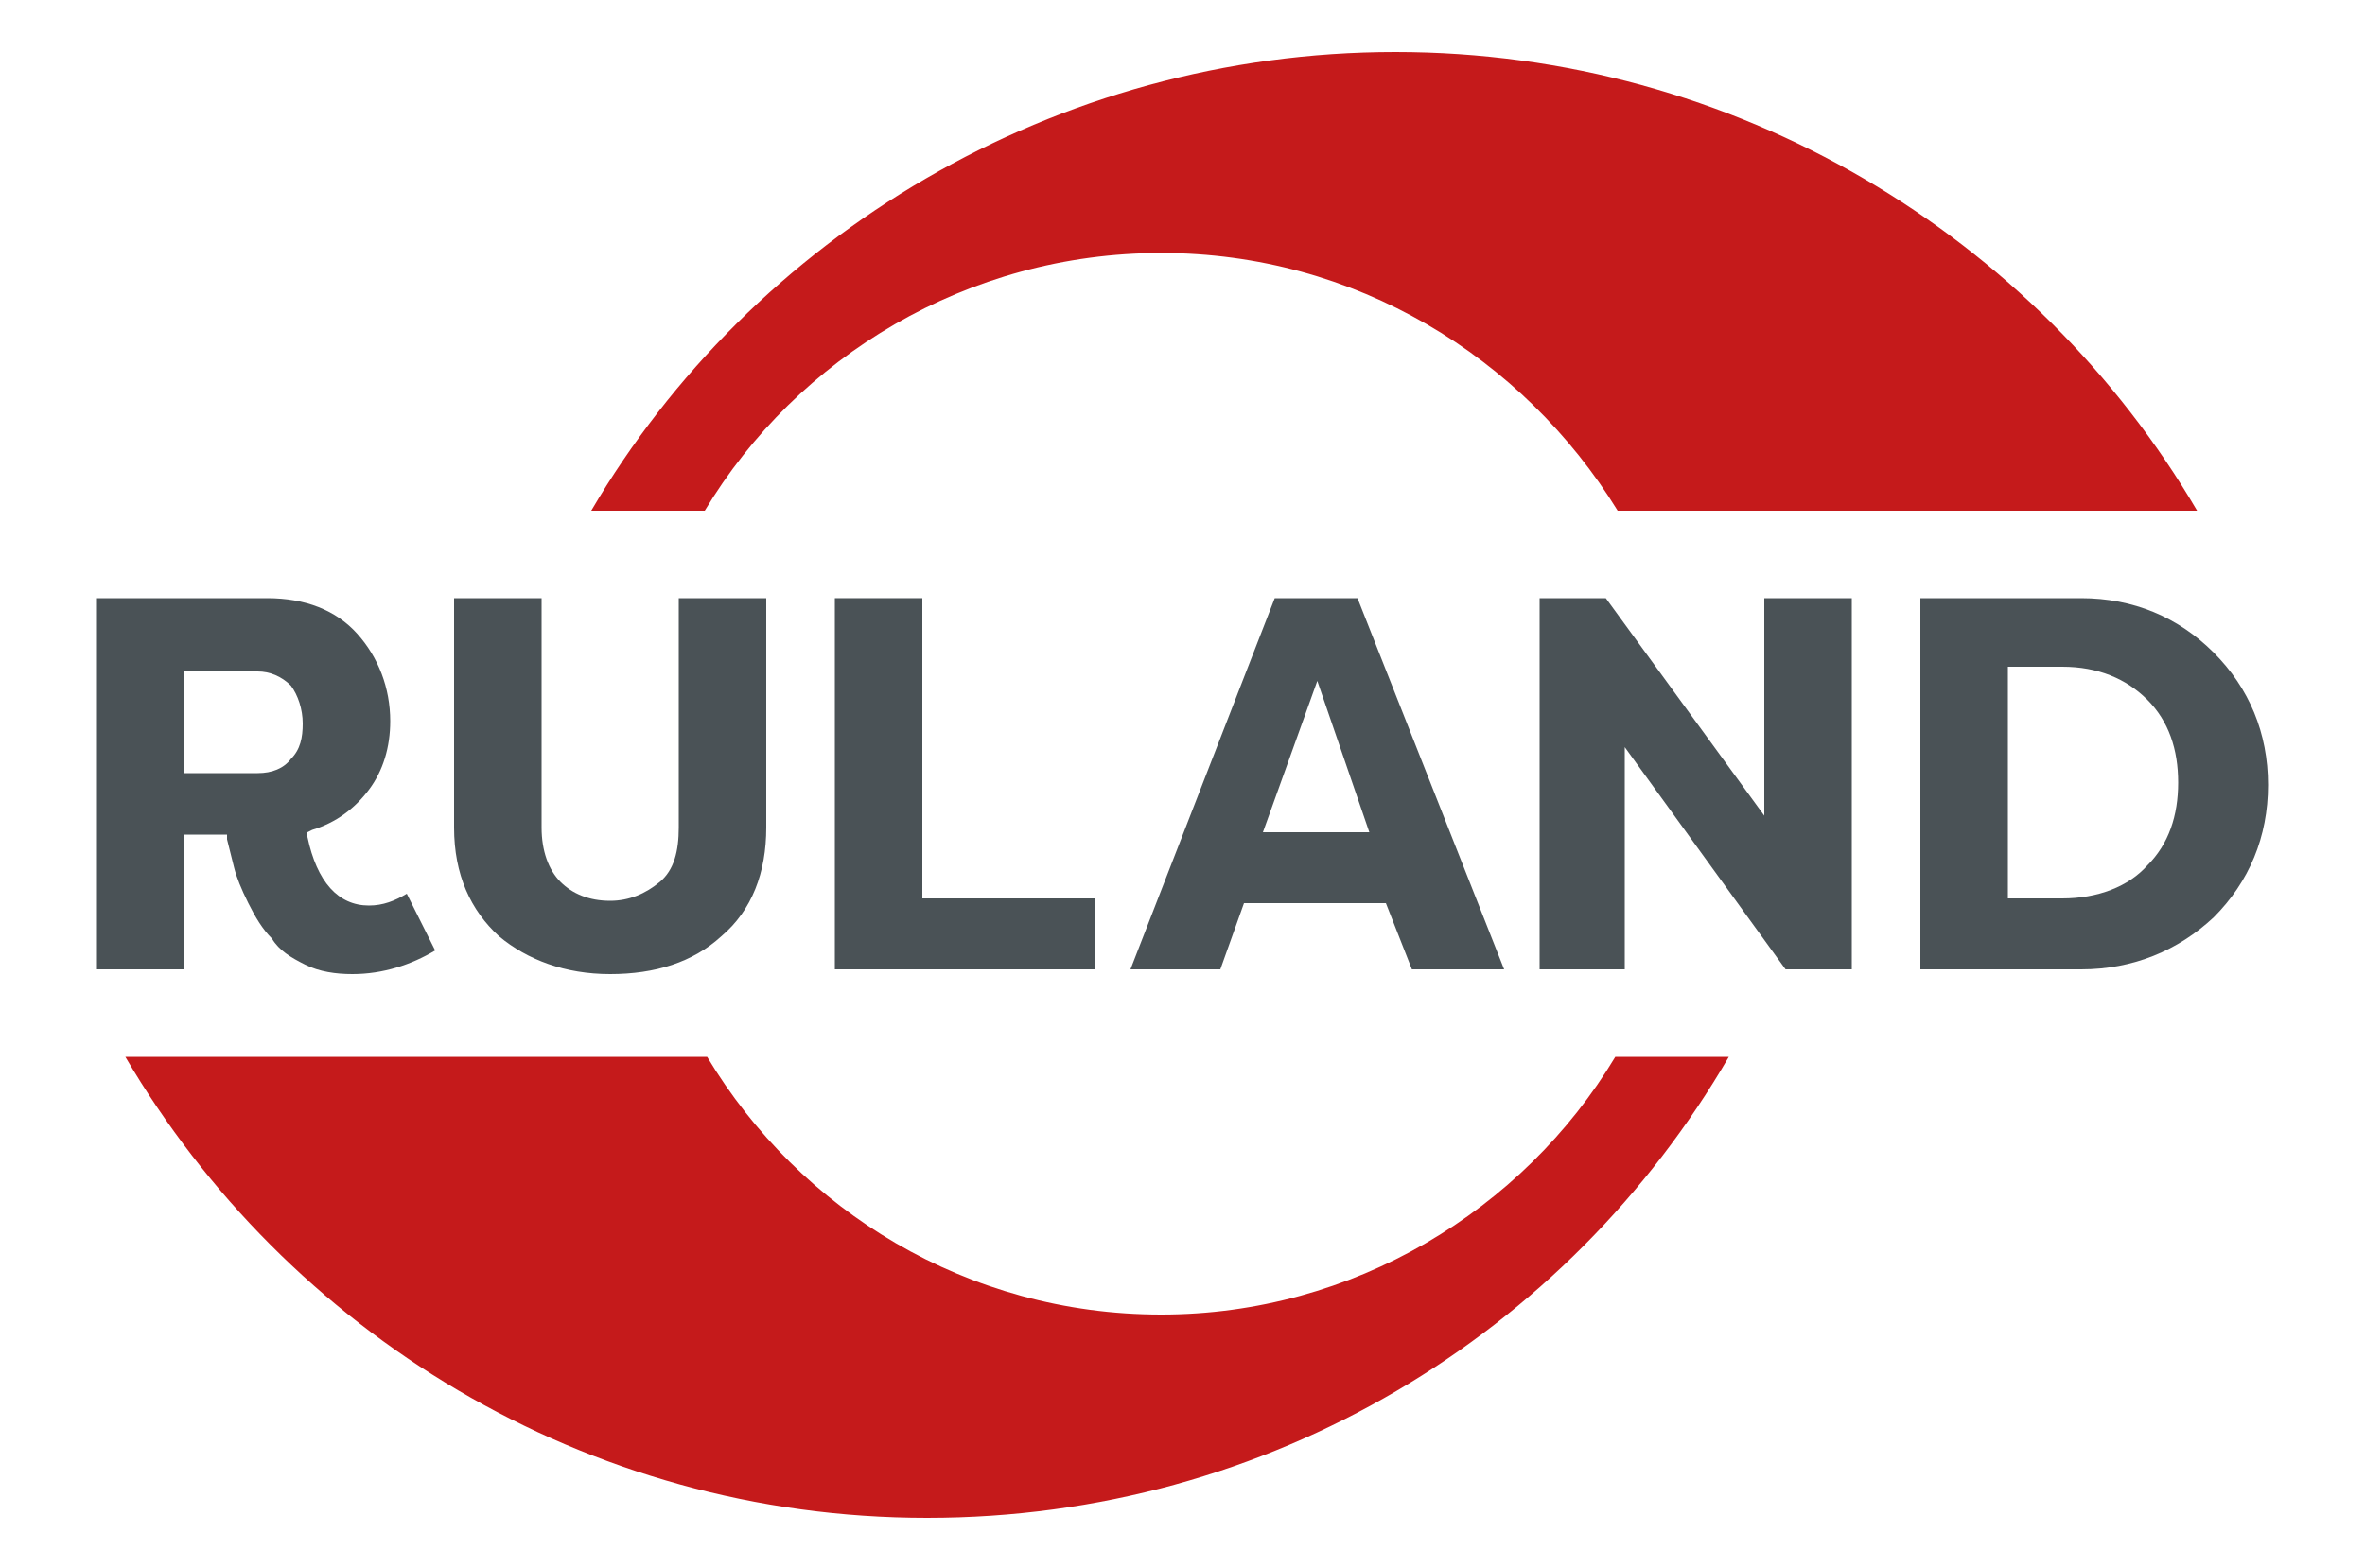
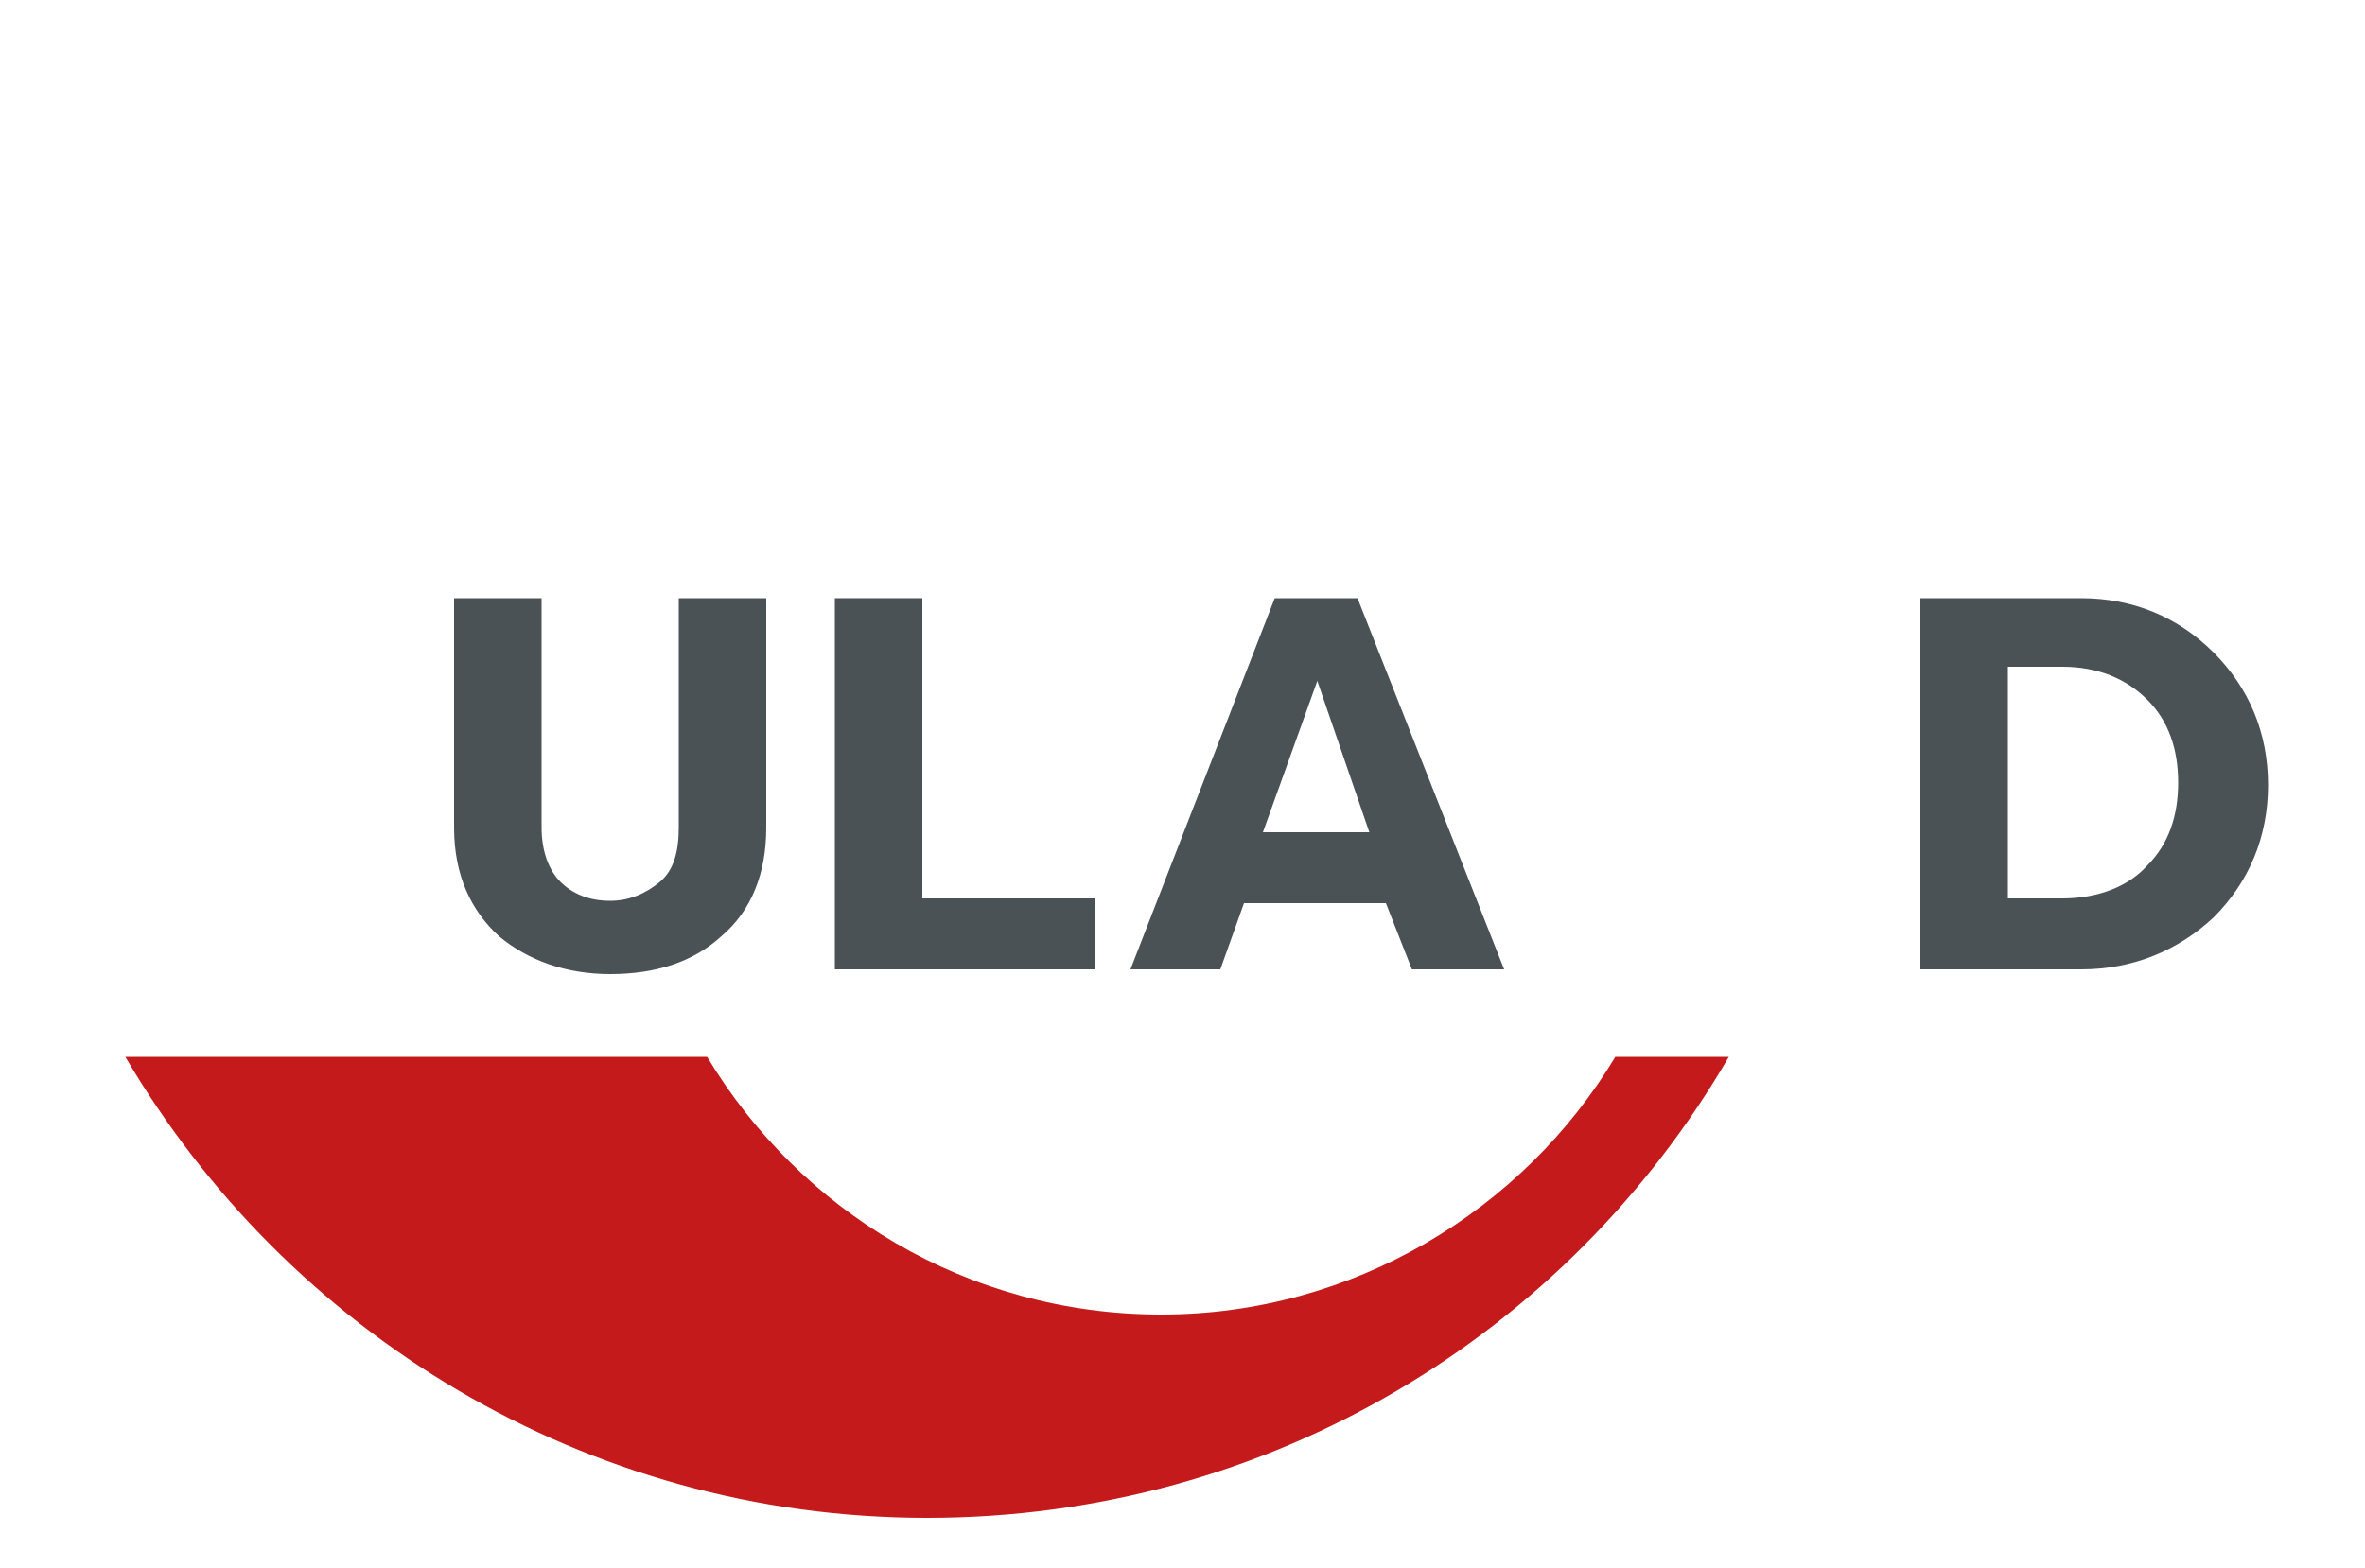
<svg xmlns="http://www.w3.org/2000/svg" version="1.1" id="Ebene_1" x="0px" y="0px" viewBox="0 0 100 66.3" style="enable-background:new 0 0 100 66.3;" xml:space="preserve">
  <style type="text/css">
	.st0{fill:#C51A1B;}
	.st1{fill:#4A5256;}
</style>
  <g>
-     <path class="st0" d="M49.1,10.7c8.2,0,15.3,4.4,19.3,10.9h24.5C86.1,10,73.4,2.2,59,2.2S31.8,10,25,21.6h4.8   C33.7,15.1,40.9,10.7,49.1,10.7z" />
    <path class="st0" d="M68.3,44.7c-3.9,6.5-11.1,10.9-19.2,10.9c-8.2,0-15.3-4.4-19.2-10.9H5.3c6.8,11.6,19.4,19.5,33.9,19.5   s27.1-7.8,33.9-19.5H68.3z" />
-     <path class="st1" d="M7.8,32.7h3.1c0.6,0,1.1-0.2,1.4-0.6c0.4-0.4,0.5-0.9,0.5-1.5c0-0.6-0.2-1.2-0.5-1.6c-0.4-0.4-0.9-0.6-1.4-0.6   H7.8V32.7z M14.9,41.2c-0.7,0-1.4-0.1-2-0.4c-0.6-0.3-1.1-0.6-1.4-1.1c-0.4-0.4-0.7-0.9-1-1.5c-0.3-0.6-0.5-1.1-0.6-1.5   c-0.1-0.4-0.2-0.8-0.3-1.2l0-0.2H7.8V41H4.1V25.3h7.2c1.6,0,2.9,0.5,3.8,1.5c0.9,1,1.4,2.3,1.4,3.7c0,1.1-0.3,2.1-0.9,2.9   c-0.6,0.8-1.4,1.4-2.4,1.7l-0.2,0.1l0,0.2c0.4,1.9,1.3,2.9,2.6,2.9c0.6,0,1.1-0.2,1.6-0.5l1.2,2.4C17.4,40.8,16.2,41.2,14.9,41.2" />
    <path class="st1" d="M25.8,41.2c-1.9,0-3.5-0.6-4.7-1.6c-1.2-1.1-1.9-2.6-1.9-4.6v-9.7h3.7V35c0,1,0.3,1.8,0.8,2.3   c0.5,0.5,1.2,0.8,2.1,0.8c0.8,0,1.5-0.3,2.1-0.8c0.6-0.5,0.8-1.3,0.8-2.3v-9.7h3.7V35c0,1.9-0.6,3.5-1.9,4.6   C29.3,40.7,27.7,41.2,25.8,41.2" />
    <polygon class="st1" points="35.3,41 35.3,25.3 39,25.3 39,38 46.3,38 46.3,41  " />
    <path class="st1" d="M53.4,35.2h4.5l-2.2-6.4L53.4,35.2z M59.7,41l-1.1-2.8h-6L51.6,41h-3.8l6.1-15.7h3.5L63.6,41H59.7z" />
-     <polygon class="st1" points="75.5,41 68.7,31.6 68.7,41 65.1,41 65.1,25.3 67.9,25.3 74.6,34.5 74.6,25.3 78.3,25.3 78.3,41  " />
    <path class="st1" d="M84.9,38h2.3c1.5,0,2.8-0.5,3.6-1.4c0.9-0.9,1.3-2.1,1.3-3.5s-0.4-2.6-1.3-3.5c-0.9-0.9-2.1-1.4-3.6-1.4h-2.3   V38z M81.2,41V25.3H88c2.2,0,4.1,0.8,5.6,2.3c1.5,1.5,2.3,3.4,2.3,5.6c0,2.2-0.8,4.1-2.3,5.6C92.1,40.2,90.2,41,88,41H81.2z" />
  </g>
</svg>